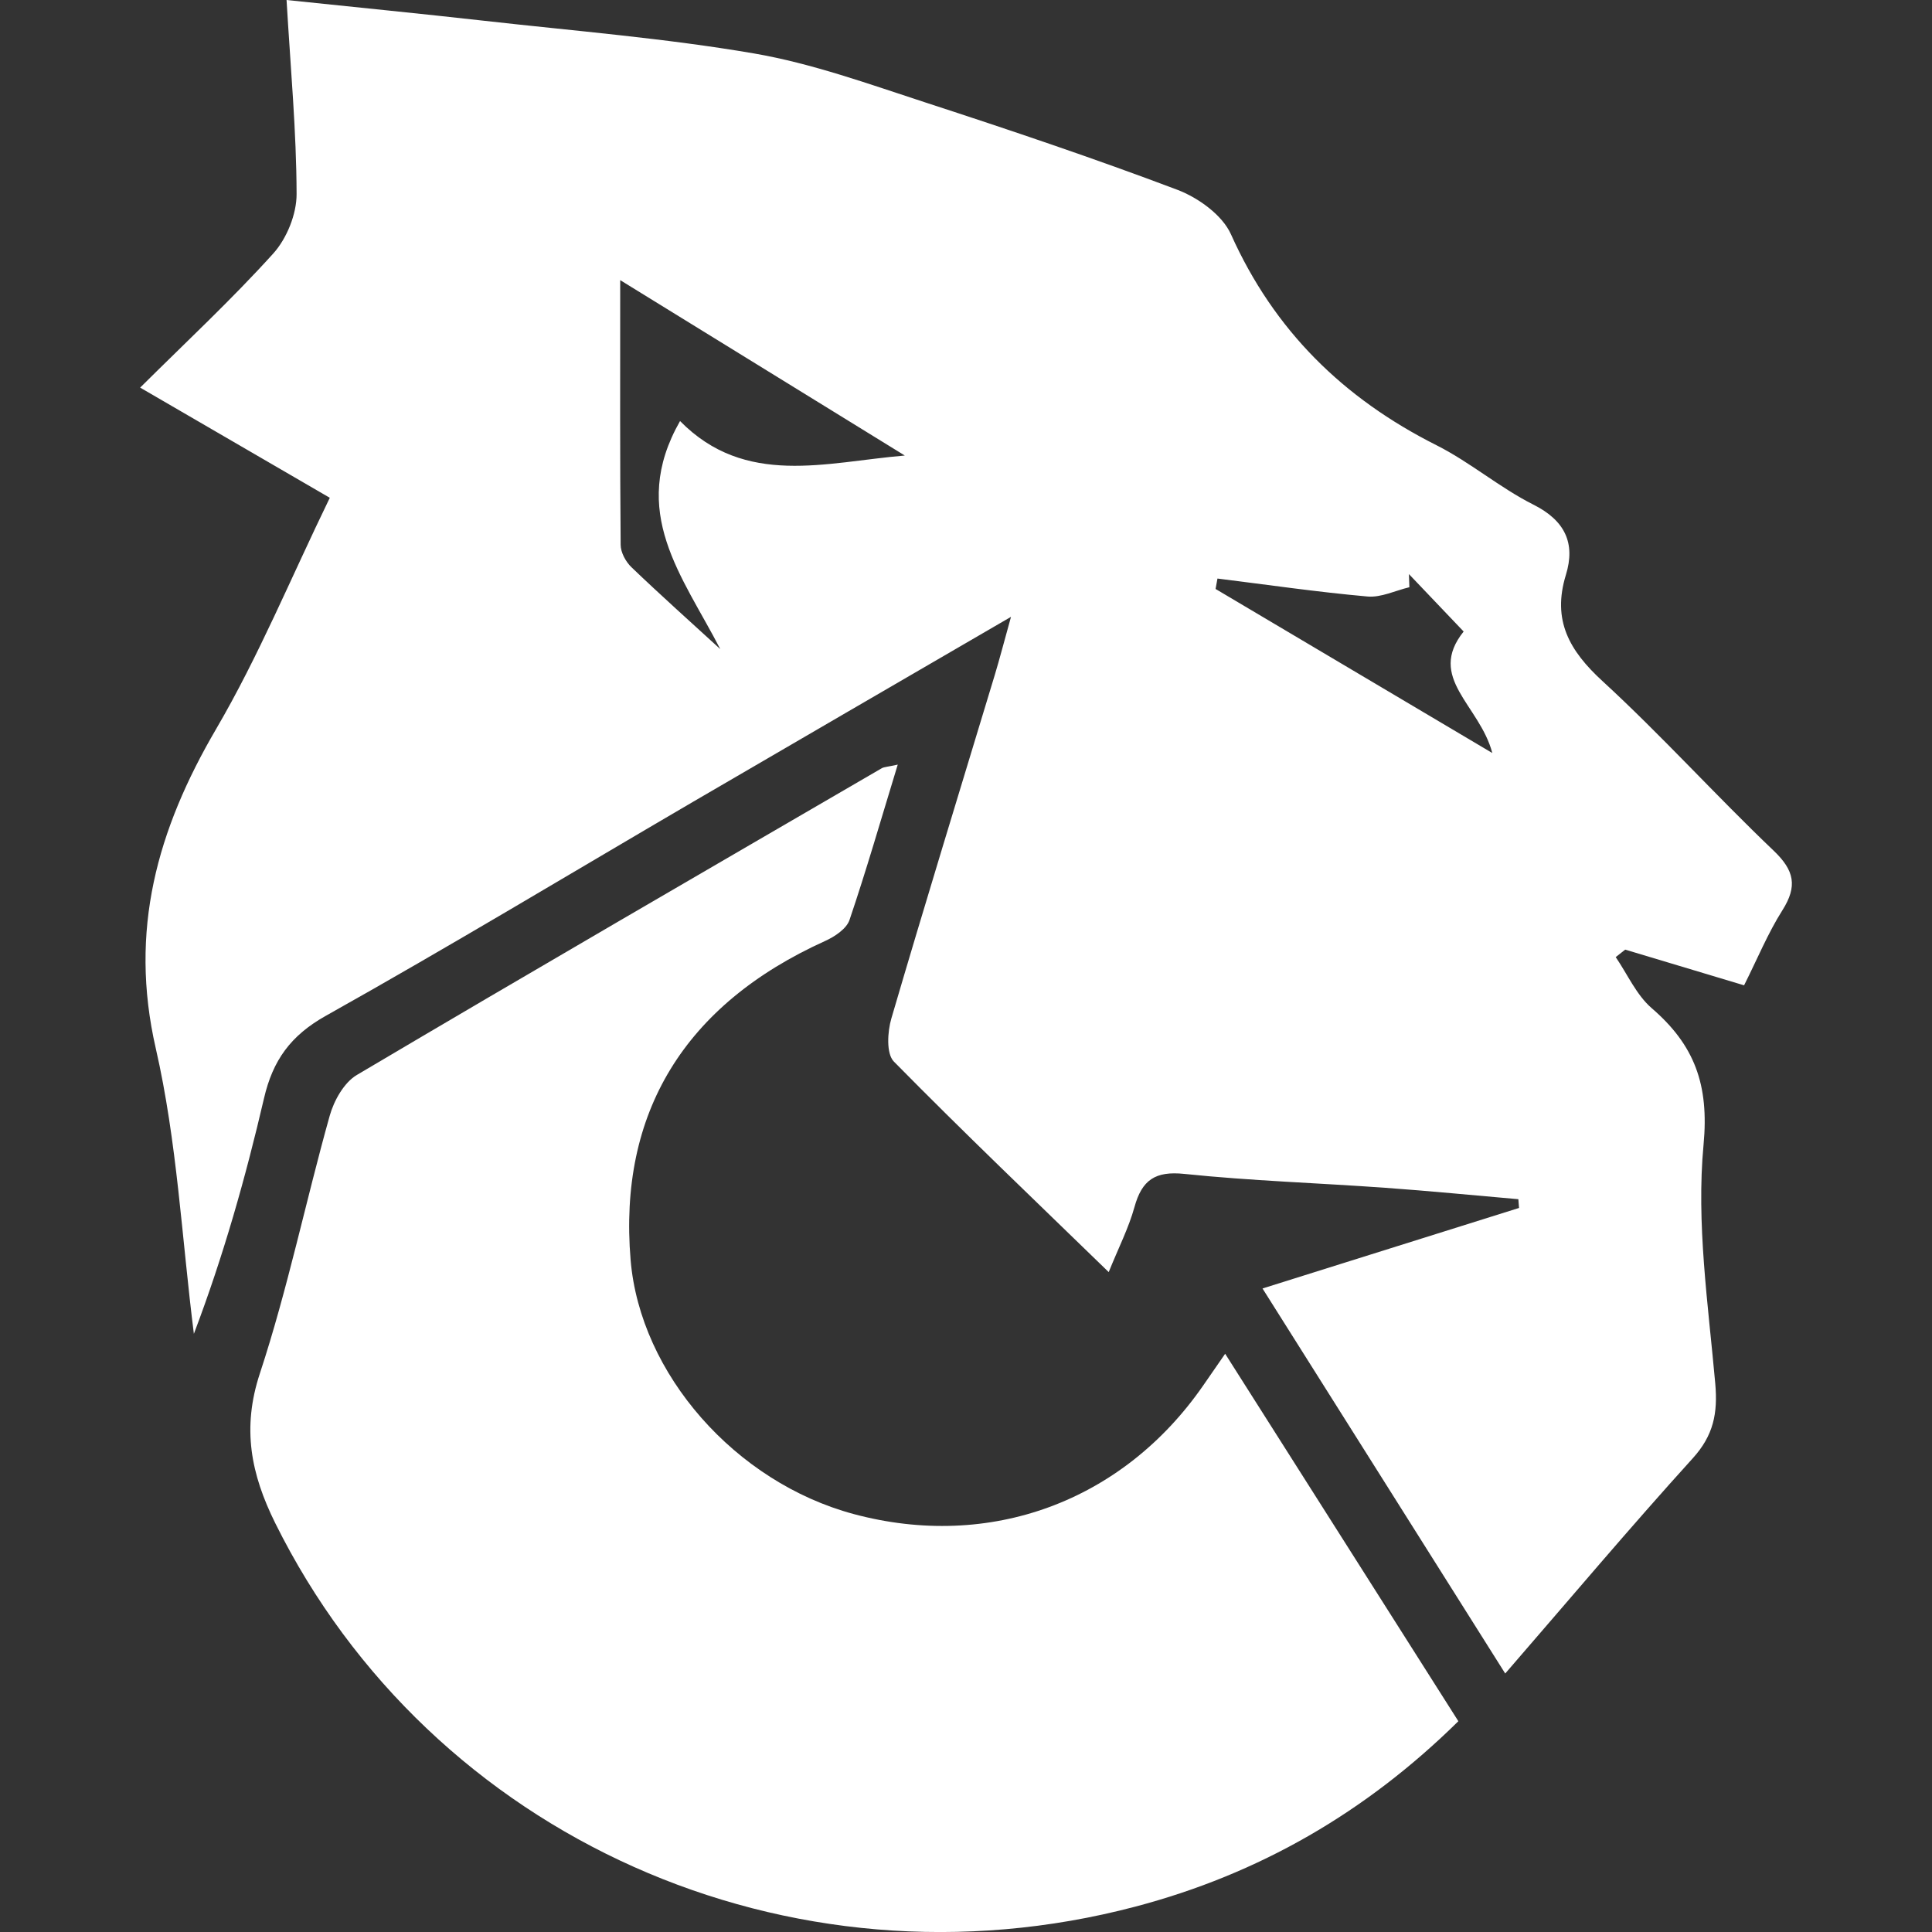
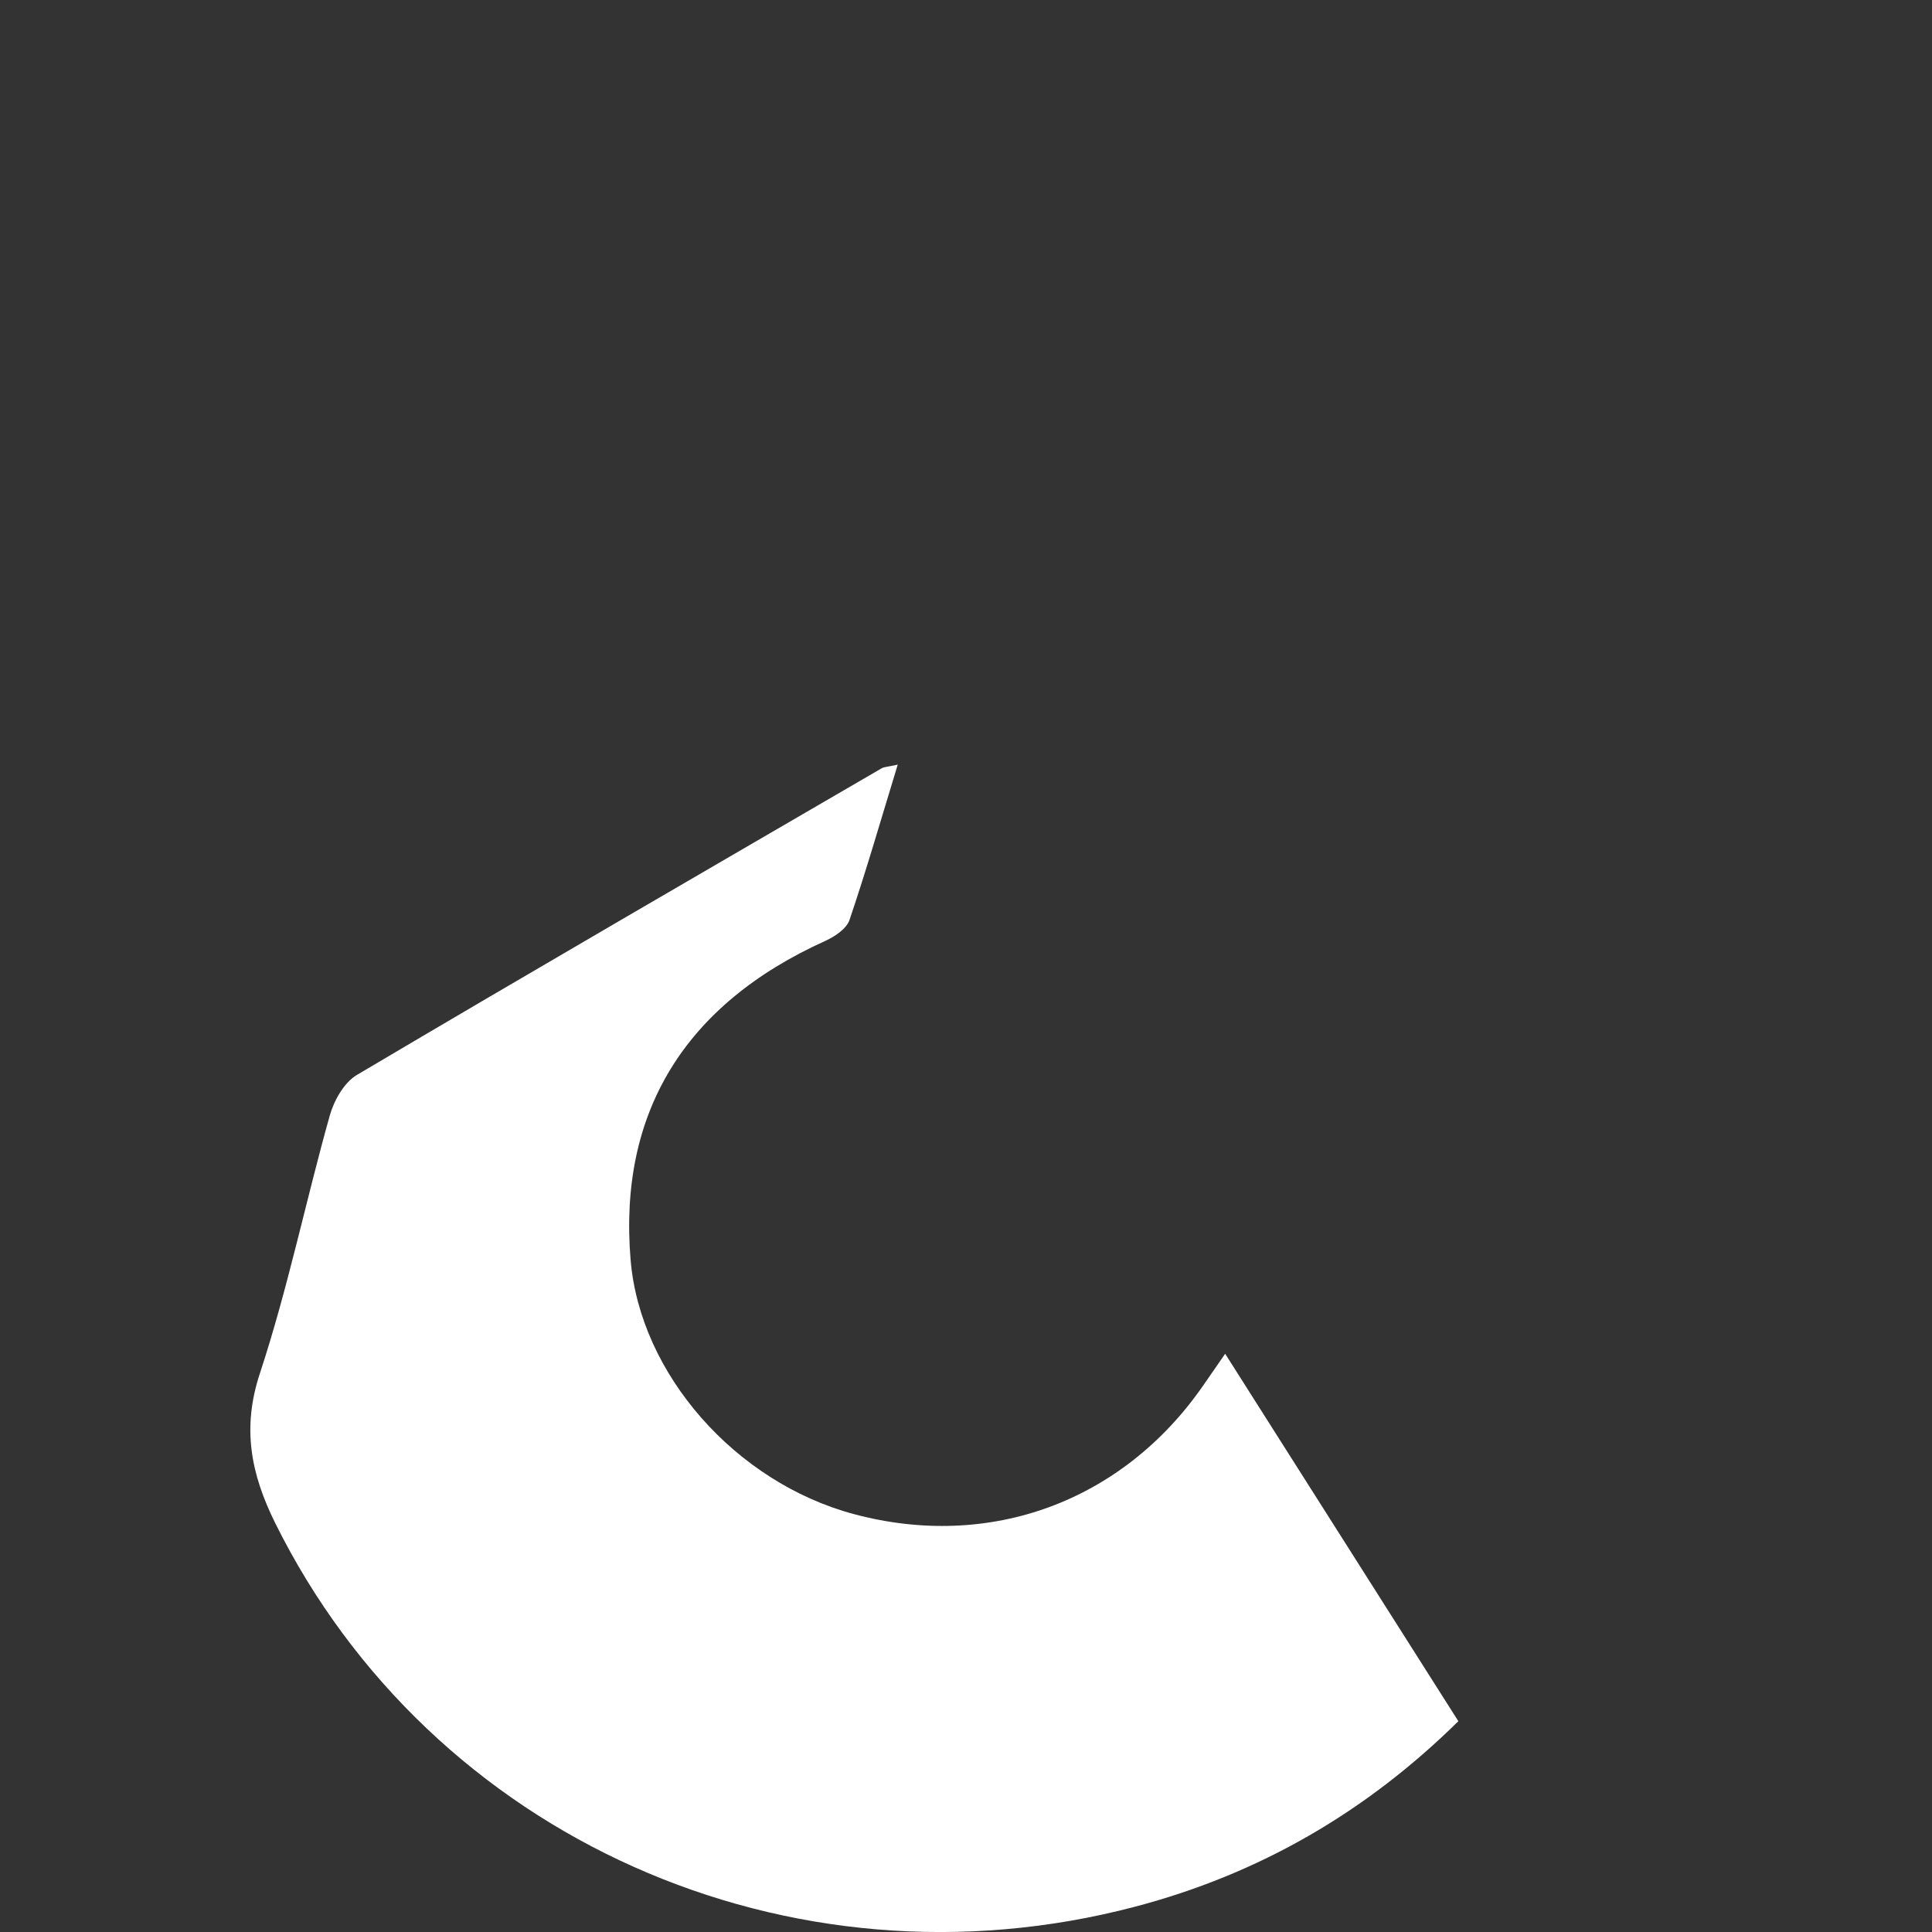
<svg xmlns="http://www.w3.org/2000/svg" id="Layer_1" viewBox="0 0 256 256">
  <rect x="0" y="0" width="256" height="256" fill="#333333" stroke="none" />
  <defs>
    <style>.cls-1{fill:#fff;stroke-width:0px;}</style>
  </defs>
-   <path class="cls-1" d="M133.97,81.73c-14.88,8.66-28.55,16.58-42.2,24.55-16.18,9.46-32.23,19.15-48.58,28.31-4.68,2.62-7.04,5.9-8.21,10.95-2.44,10.48-5.36,20.84-9.29,31.2-1.6-12.63-2.22-25.48-5.05-37.83-3.58-15.64.2-28.98,7.99-42.3,5.63-9.62,9.91-20.03,15.07-30.65-8.35-4.85-16.44-9.55-25.13-14.6,6.12-6.08,12.14-11.68,17.63-17.76,1.8-1.99,3.11-5.23,3.1-7.89C39.28,17.44,38.51,9.17,37.97,0c9.17.96,17.72,1.8,26.25,2.76,11.91,1.34,23.89,2.3,35.68,4.32,7.72,1.33,15.24,4.06,22.73,6.5,11.2,3.65,22.37,7.41,33.38,11.57,2.77,1.05,5.96,3.35,7.1,5.9,5.71,12.74,14.88,21.73,27.22,27.94,4.47,2.25,8.37,5.62,12.84,7.87,4.21,2.11,5.61,5.12,4.32,9.31-1.85,6.02.45,10.05,4.87,14.1,7.82,7.19,14.97,15.12,22.67,22.46,2.74,2.62,3.16,4.7,1.15,7.88-1.93,3.05-3.32,6.45-5.08,9.95-5.53-1.66-10.64-3.2-15.75-4.73-.42.33-.84.66-1.26.99,1.56,2.28,2.74,5.01,4.76,6.76,5.67,4.88,7.63,10.13,6.88,18.09-.98,10.42.61,21.12,1.55,31.65.35,3.95-.23,6.88-2.99,9.92-8.27,9.12-16.21,18.55-24.84,28.51-10.81-17.15-21.25-33.71-32.16-51.02,11.81-3.7,22.9-7.19,33.99-10.67-.03-.39-.06-.77-.09-1.16-5.87-.51-11.74-1.09-17.62-1.51-8.87-.64-17.78-.92-26.62-1.84-3.89-.41-5.64.81-6.63,4.4-.76,2.75-2.09,5.34-3.41,8.61-9.78-9.5-19.27-18.55-28.47-27.9-1.02-1.04-.85-3.94-.33-5.71,4.45-15.19,9.11-30.32,13.69-45.47.65-2.15,1.21-4.32,2.17-7.77ZM95.44,86.01c-4.99-9.68-12.2-18.17-5.33-30.22,8.66,8.8,19.32,5.45,29.78,4.57-12.25-7.55-24.49-15.1-37.71-23.24,0,12.42-.04,23.75.06,35.07,0,1.01.68,2.25,1.43,2.97,3.85,3.69,7.83,7.24,11.76,10.84ZM197.74,99.78c-1.68-6.38-8.73-9.95-3.8-16.1-2.56-2.69-4.9-5.15-7.25-7.61.02.58.04,1.16.06,1.74-1.85.44-3.75,1.39-5.55,1.23-6.65-.59-13.26-1.56-19.88-2.38-.08.46-.17.92-.25,1.38,11.85,7.03,23.7,14.05,36.67,21.74Z" />
  <path class="cls-1" d="M118.96,101.3c-2.27,7.43-4.18,14.07-6.4,20.61-.4,1.17-1.97,2.21-3.24,2.78-18.61,8.42-27.4,22.77-25.76,42.27,1.27,15.1,13.87,29.44,29.56,33.66,18.03,4.84,35.63-1.63,46.3-17.02.85-1.22,1.69-2.44,2.92-4.22,10.4,16.39,20.52,32.33,30.9,48.69-12.28,12.1-26.42,20.25-42.81,24.57-45.83,12.08-93.3-9.16-113.96-50.82-3.22-6.5-4.44-12.56-2.03-19.85,3.68-11.17,6.06-22.76,9.24-34.1.56-2.02,1.9-4.42,3.6-5.43,23.11-13.68,46.34-27.14,69.55-40.64.31-.18.74-.18,2.16-.49Z" />
</svg>